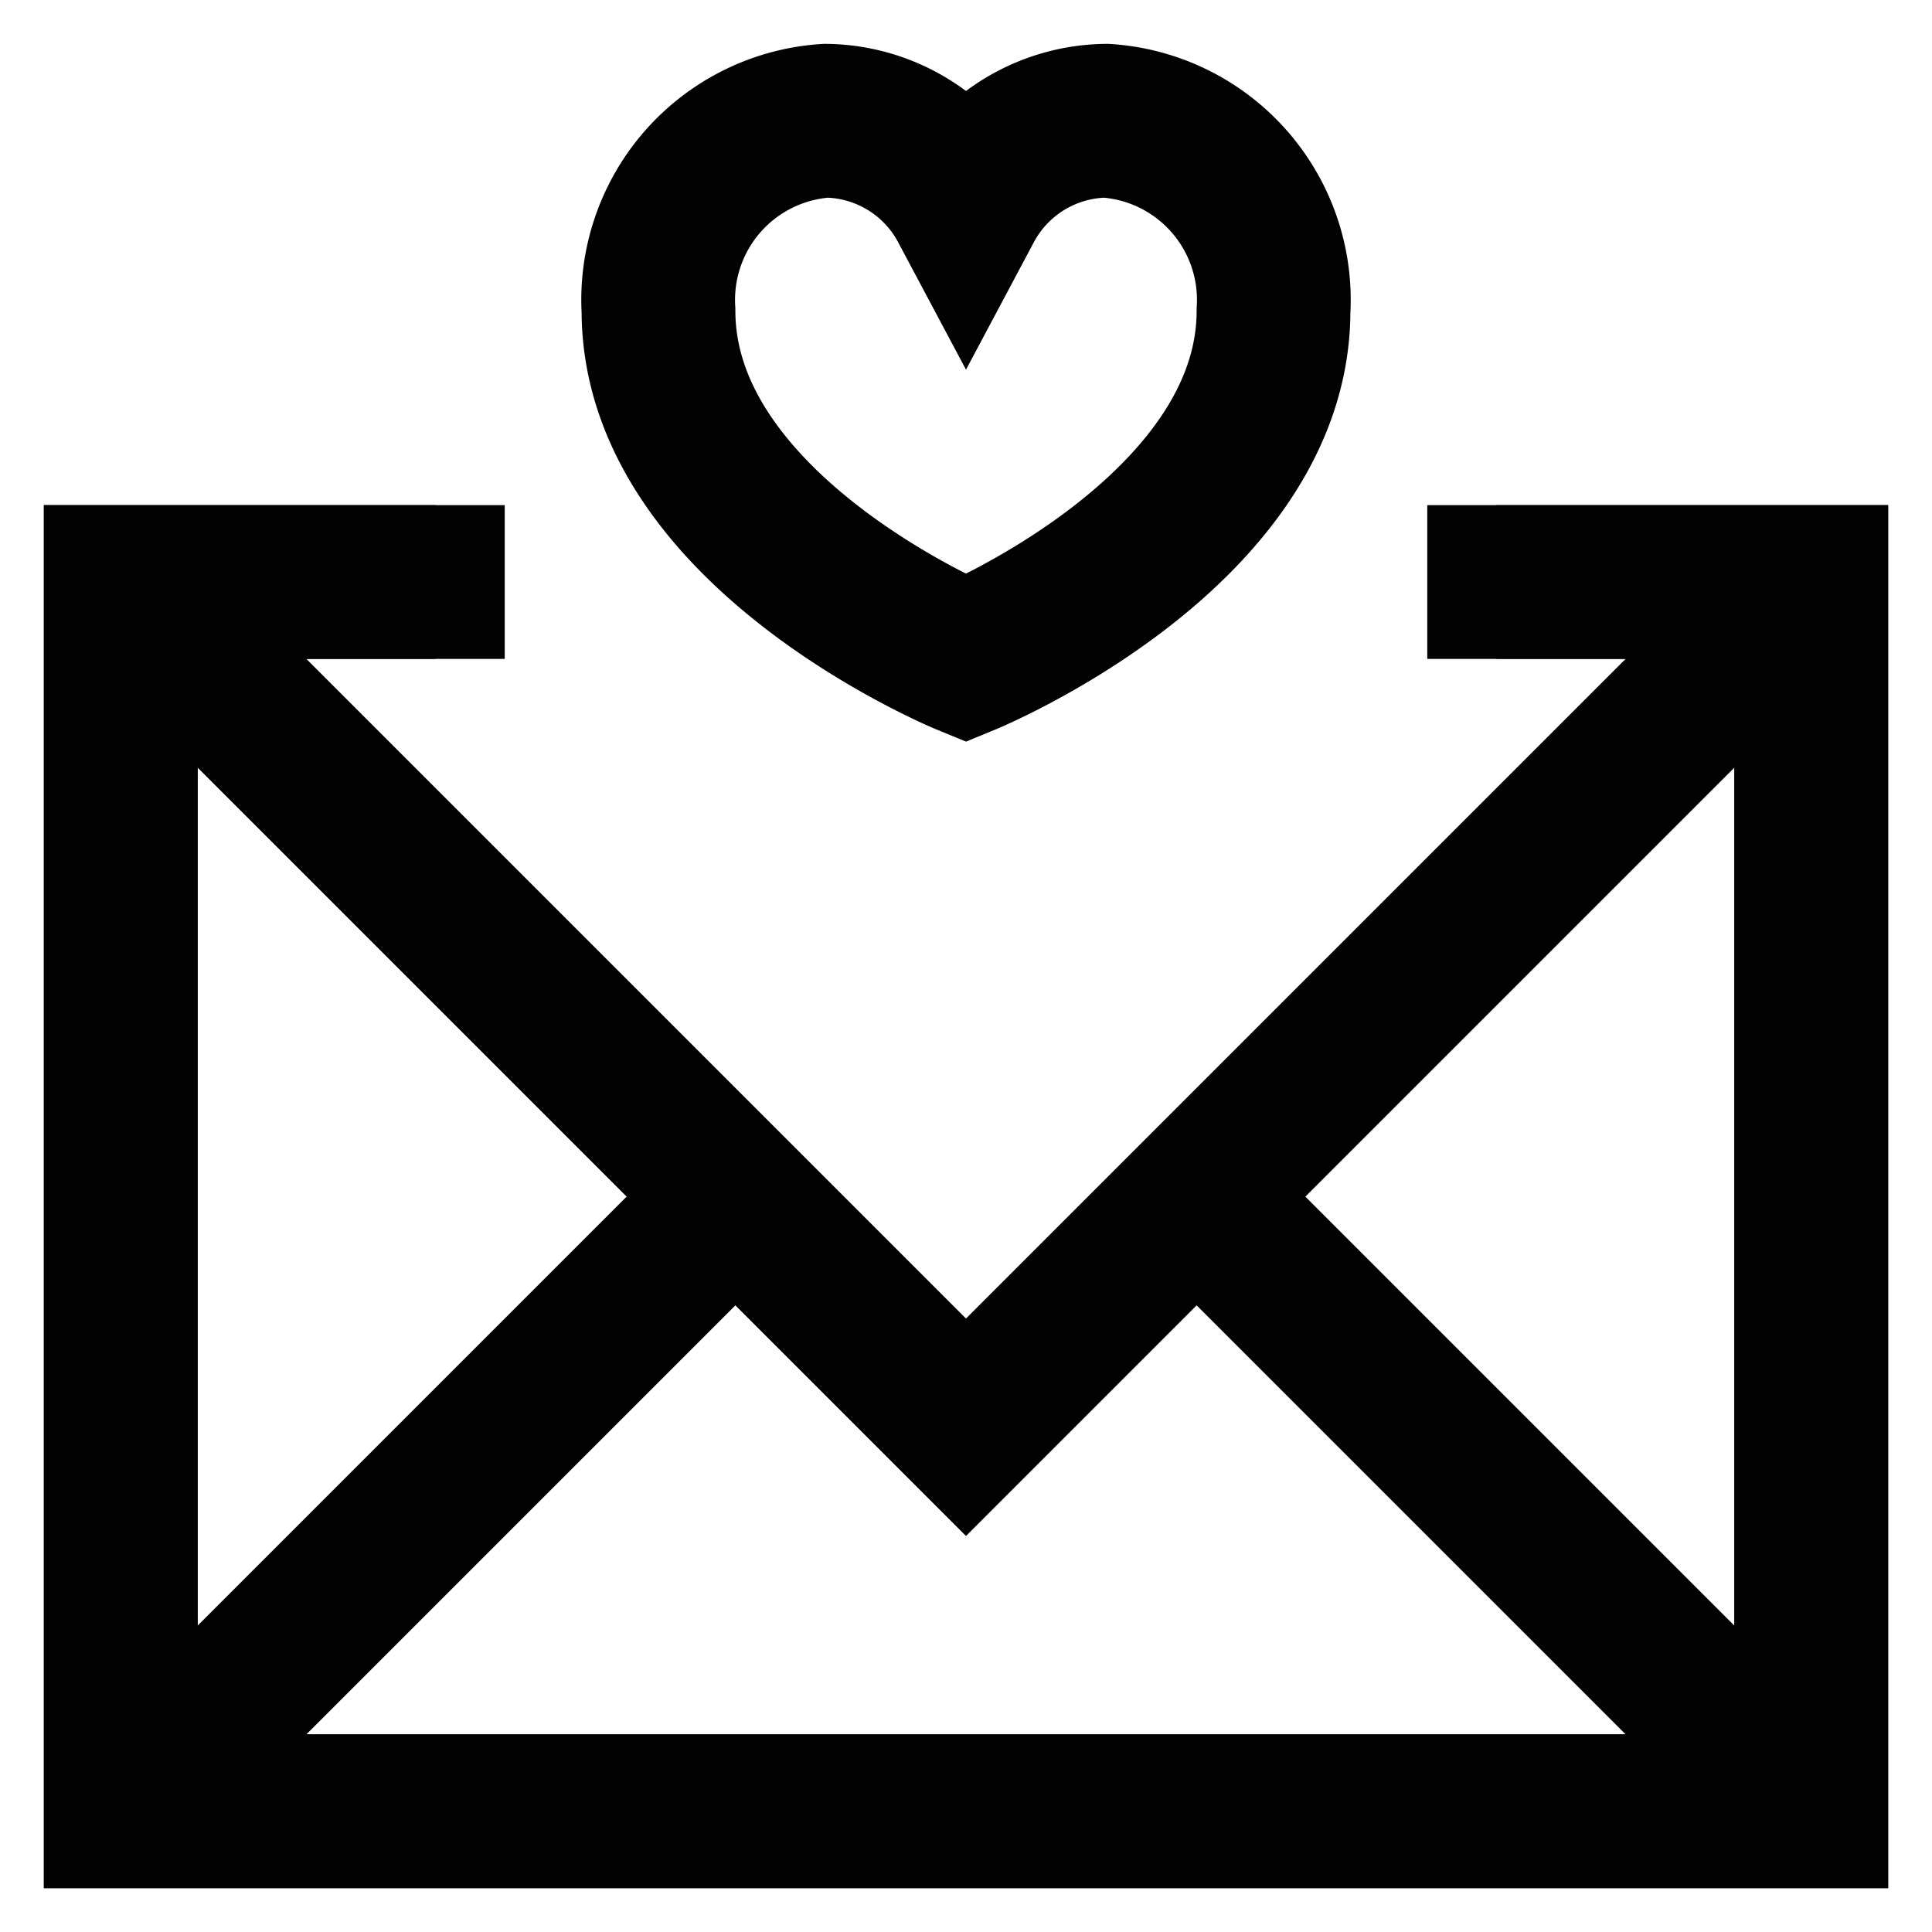
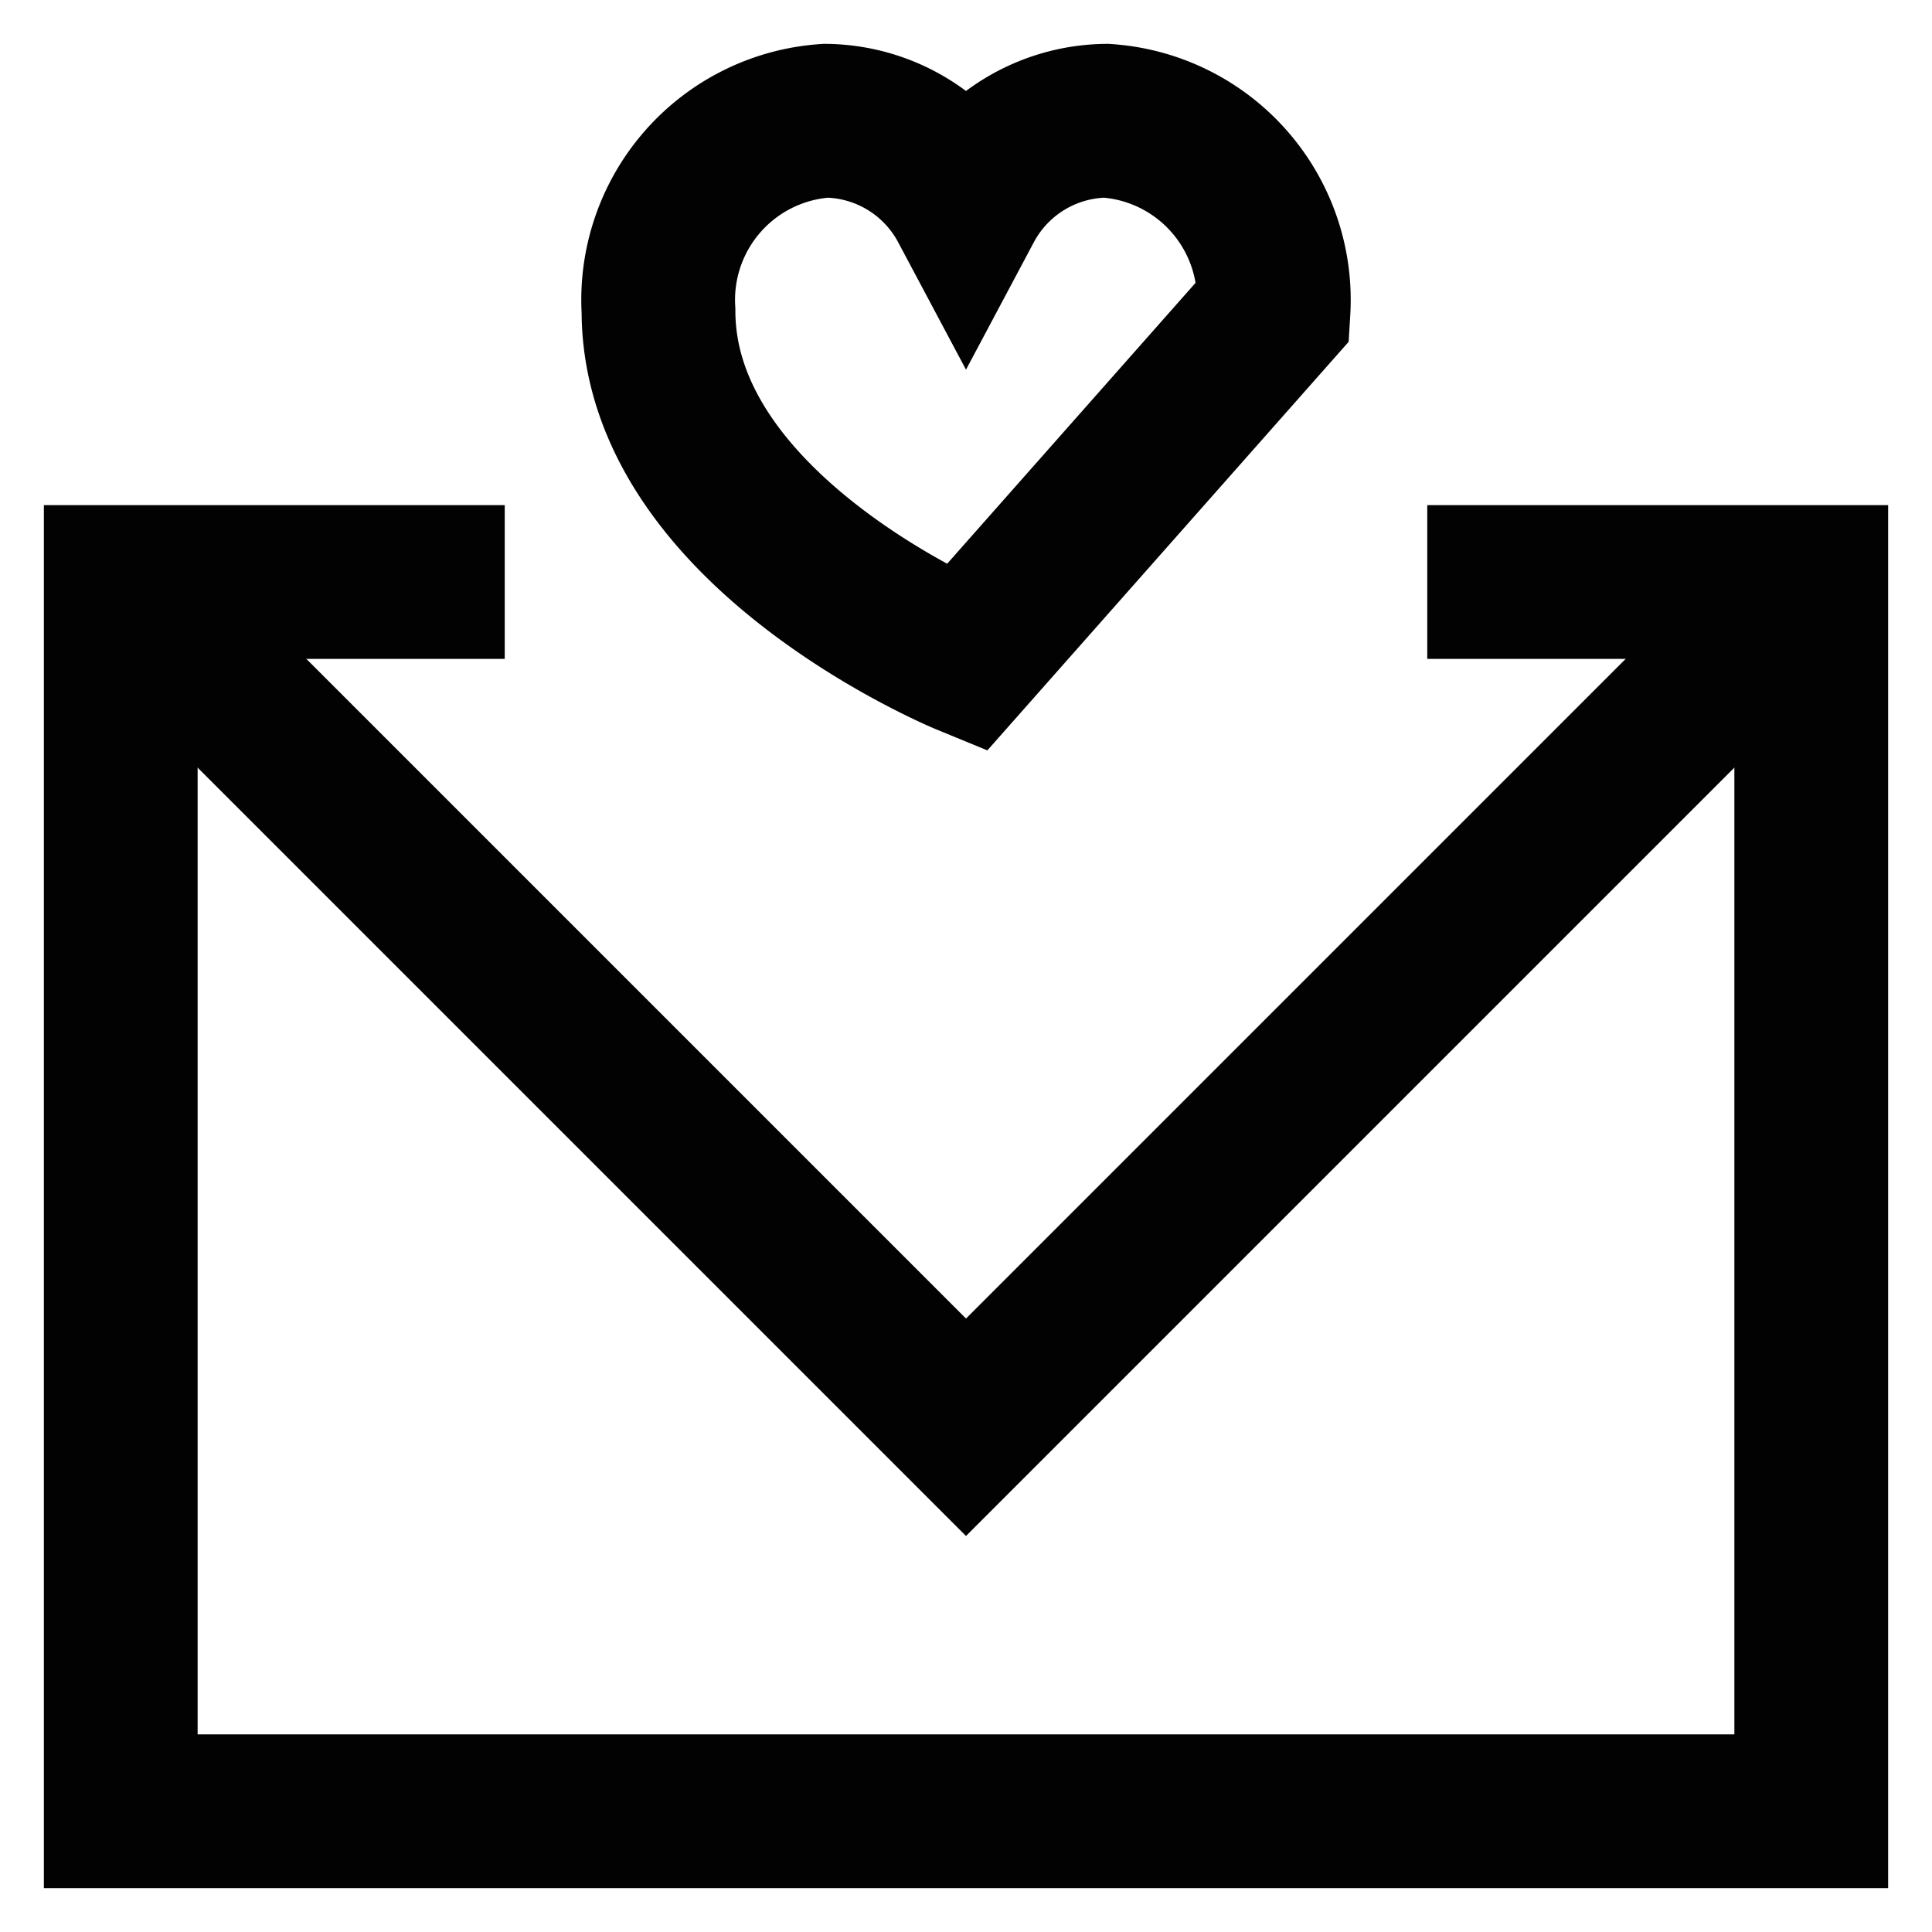
<svg xmlns="http://www.w3.org/2000/svg" width="800px" height="800px" viewBox="0 0 24 24" id="Layer_1" data-name="Layer 1">
  <defs>
    <style>.cls-1{fill:none;stroke:#020202;stroke-miterlimit:10;stroke-width:1.91px;}</style>
  </defs>
-   <path class="cls-1" d="M15.82,3.86A2.23,2.23,0,0,0,13.74,1.5,2,2,0,0,0,12,2.56,2,2,0,0,0,10.26,1.5,2.23,2.23,0,0,0,8.18,3.86C8.18,6.61,12,8.18,12,8.18S15.82,6.61,15.82,3.86Z" />
-   <polyline class="cls-1" points="18.59 7.23 22.5 7.23 22.5 22.5 1.5 22.5 1.5 7.23 5.41 7.23" />
+   <path class="cls-1" d="M15.82,3.86A2.23,2.23,0,0,0,13.74,1.5,2,2,0,0,0,12,2.56,2,2,0,0,0,10.26,1.5,2.23,2.23,0,0,0,8.18,3.86C8.18,6.61,12,8.18,12,8.18Z" />
  <polyline class="cls-1" points="1.5 7.23 12 17.73 22.5 7.23" />
-   <line class="cls-1" x1="9.14" y1="14.86" x2="1.5" y2="22.5" />
-   <line class="cls-1" x1="22.5" y1="22.5" x2="14.86" y2="14.86" />
  <polyline class="cls-1" points="17.73 7.23 22.5 7.23 22.5 22.5 1.5 22.5 1.5 7.23 6.27 7.23" />
</svg>